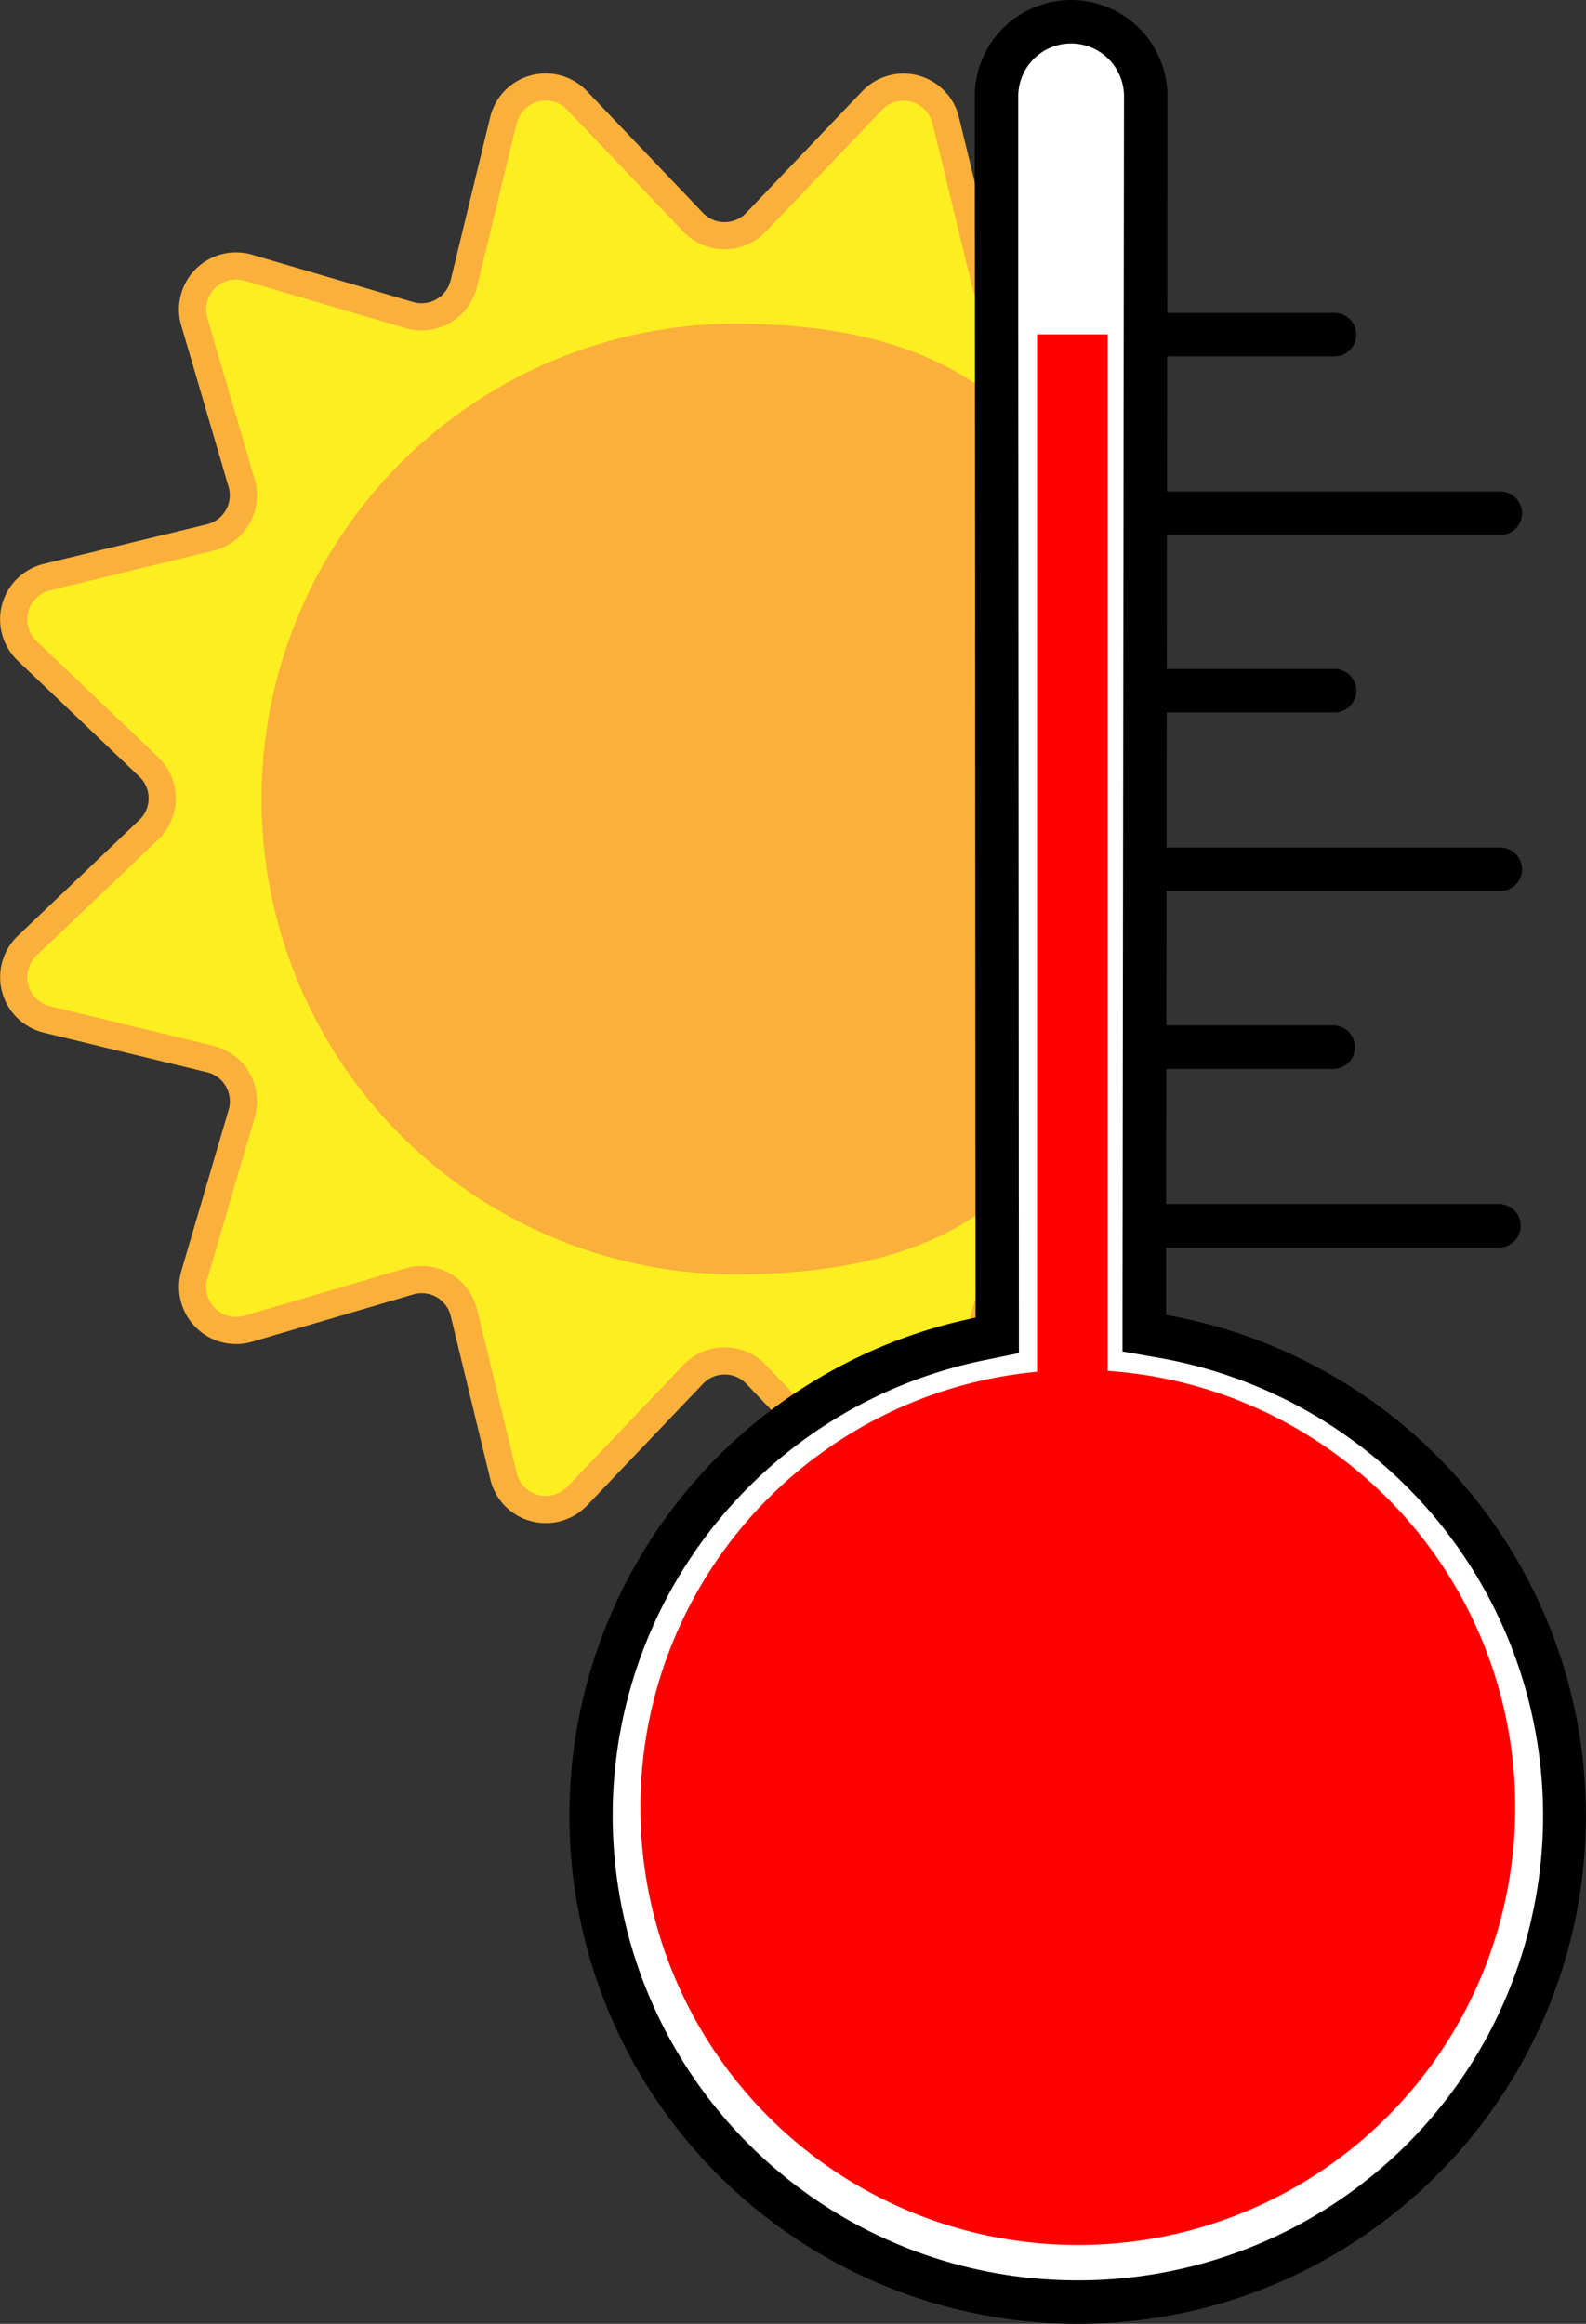
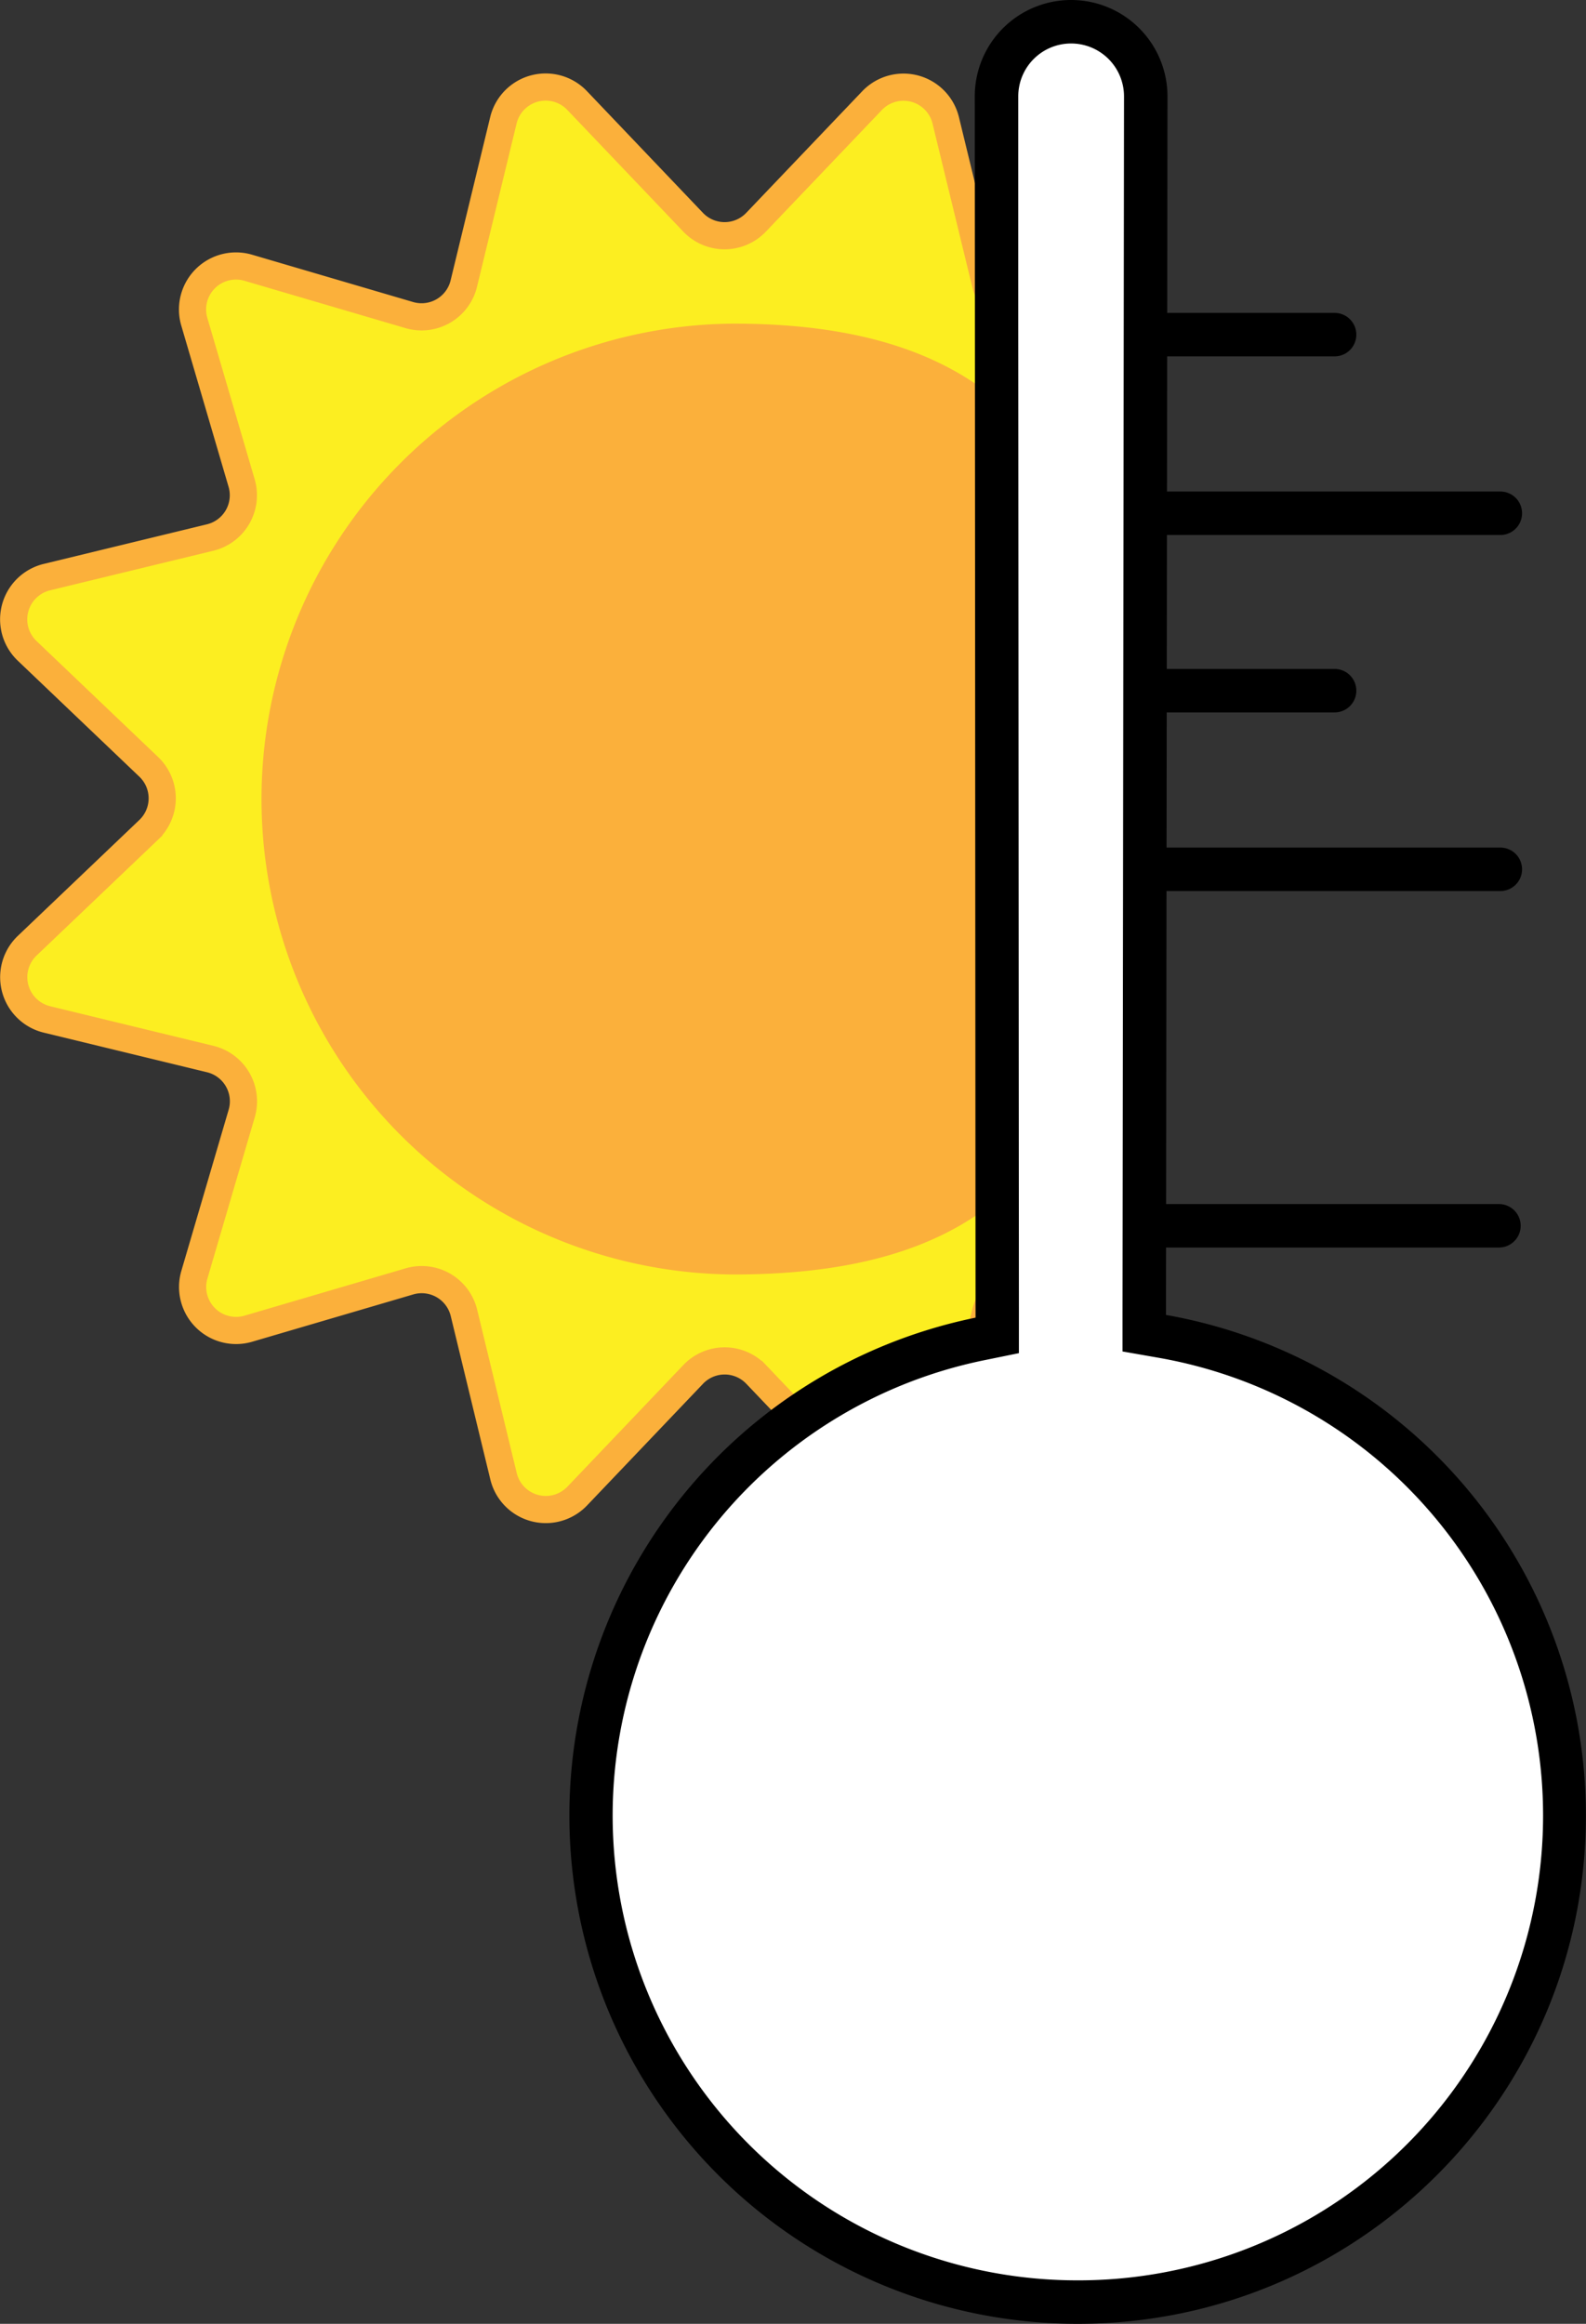
<svg xmlns="http://www.w3.org/2000/svg" id="Слой_1" data-name="Слой 1" viewBox="0 0 583.74 855">
  <rect x="0" y="0" width="583.74" height="855" fill="#333333" stroke="none" />
  <defs>
    <style>.cls-1{fill:#fcee21;stroke:#fbb03b;stroke-width:10px;}.cls-1,.cls-4,.cls-6{stroke-miterlimit:10;}.cls-2{fill:#fbb03b;}.cls-3,.cls-4{fill:#fff;}.cls-4{stroke:#000;stroke-linecap:round;stroke-width:16px;}.cls-5{fill:red;}.cls-6{fill:none;stroke:red;stroke-width:26px;}</style>
  </defs>
  <path class="cls-1" d="M841.58,170.76,884.29,126a16,16,0,0,1,27.09,7.26L926,193.38a16,16,0,0,0,20,11.56V560.48A16,16,0,0,0,926,572L911.38,632.2a16,16,0,0,1-27.09,7.26l-42.71-44.8a16,16,0,0,0-23.13,0l-42.71,44.8a16,16,0,0,1-27.1-7.26L734.05,572a16,16,0,0,0-20-11.56l-59.39,17.44a16,16,0,0,1-19.83-19.83l17.44-59.39a16,16,0,0,0-11.56-20l-60.16-14.59A16,16,0,0,1,573.26,437l44.8-42.71a16,16,0,0,0,0-23.13l-44.8-42.72a16,16,0,0,1,7.26-27.09l60.16-14.59a16,16,0,0,0,11.56-20L634.8,207.33a16,16,0,0,1,19.83-19.83L714,204.94a16,16,0,0,0,20-11.56l14.59-60.16a16,16,0,0,1,27.1-7.26l42.71,44.8A16,16,0,0,0,841.58,170.76Z" transform="translate(-563.3 -89)" />
  <path class="cls-2" d="M977.92,383c0,130.38-48.15,174.92-144.76,174.92a174.93,174.93,0,0,1,0-349.85C929.77,208.06,977.92,254.76,977.92,383Z" transform="translate(-563.3 -89)" />
  <path class="cls-3" d="M960,936a178.58,178.58,0,0,1-179-177.55c-.67-85.37,59.43-159.73,142.91-176.81l6.4-1.31V573.8c0-.66-.22-329.59-.29-449.32a27.47,27.47,0,1,1,54.93,0l-.56,455,6.63,1.16A179.06,179.06,0,0,1,1139,757C1139,855.7,1058.75,936,960,936Z" transform="translate(-563.3 -89)" />
  <path d="M957.53,105A19.46,19.46,0,0,1,977,124.49l-.55,448.29,0,13.46,13.27,2.32A171,171,0,0,1,960,928h0a171,171,0,0,1-34.48-338.53l12.8-2.61V573.8c0-.55-.14-219.5-.24-364.39l0-84.94A19.44,19.44,0,0,1,957.53,105m0-16a35.45,35.45,0,0,0-35.46,35.48c.07,111.68.29,448.65.29,449.32A187,187,0,0,0,960,944c103.28,0,187-83.72,187-187A187,187,0,0,0,992.45,572.8L993,124.51A35.47,35.47,0,0,0,957.53,89Z" transform="translate(-563.3 -89)" />
  <line class="cls-4" x1="429.19" y1="451" x2="551.7" y2="451" />
-   <line class="cls-4" x1="429.19" y1="385.28" x2="490.7" y2="385.28" />
  <line class="cls-4" x1="429.7" y1="319.84" x2="552.21" y2="319.84" />
  <line class="cls-4" x1="429.7" y1="254.12" x2="491.21" y2="254.12" />
  <line class="cls-4" x1="429.7" y1="188.84" x2="552.21" y2="188.84" />
  <line class="cls-4" x1="429.7" y1="123.12" x2="491.21" y2="123.12" />
-   <circle class="cls-5" cx="396.7" cy="665" r="161" />
-   <line class="cls-6" x1="394.7" y1="522" x2="394.7" y2="123" />
</svg>